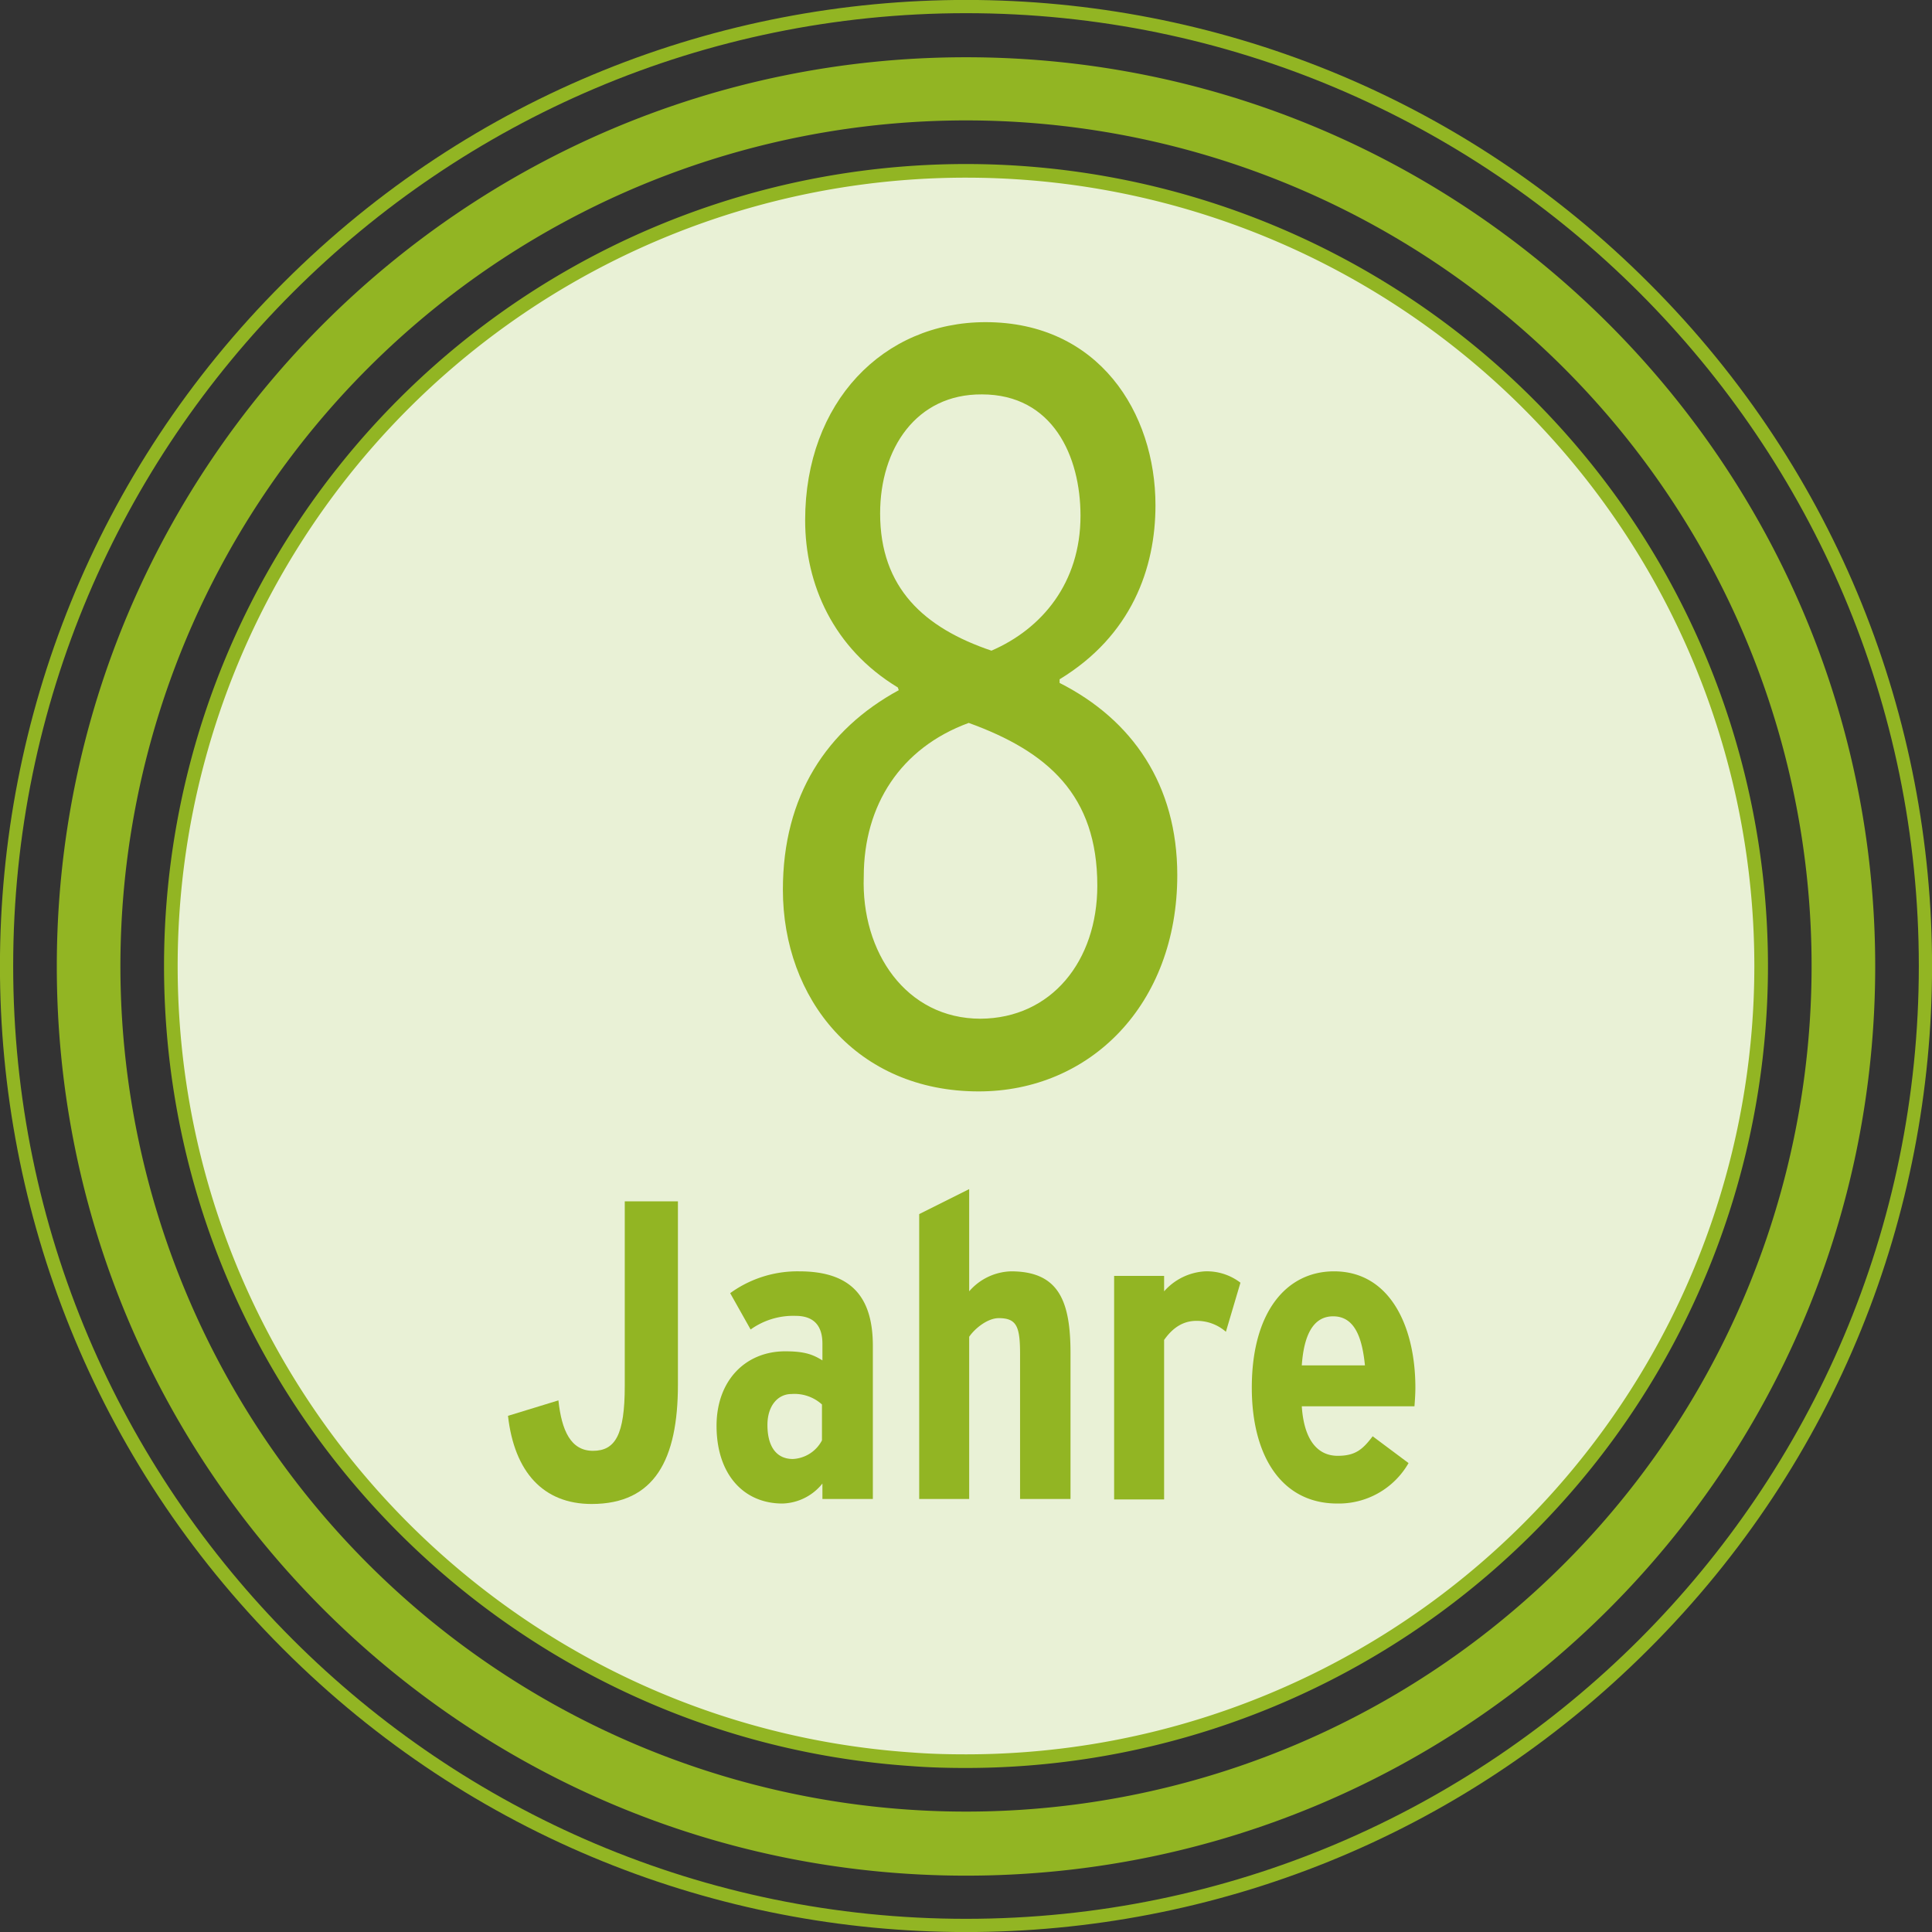
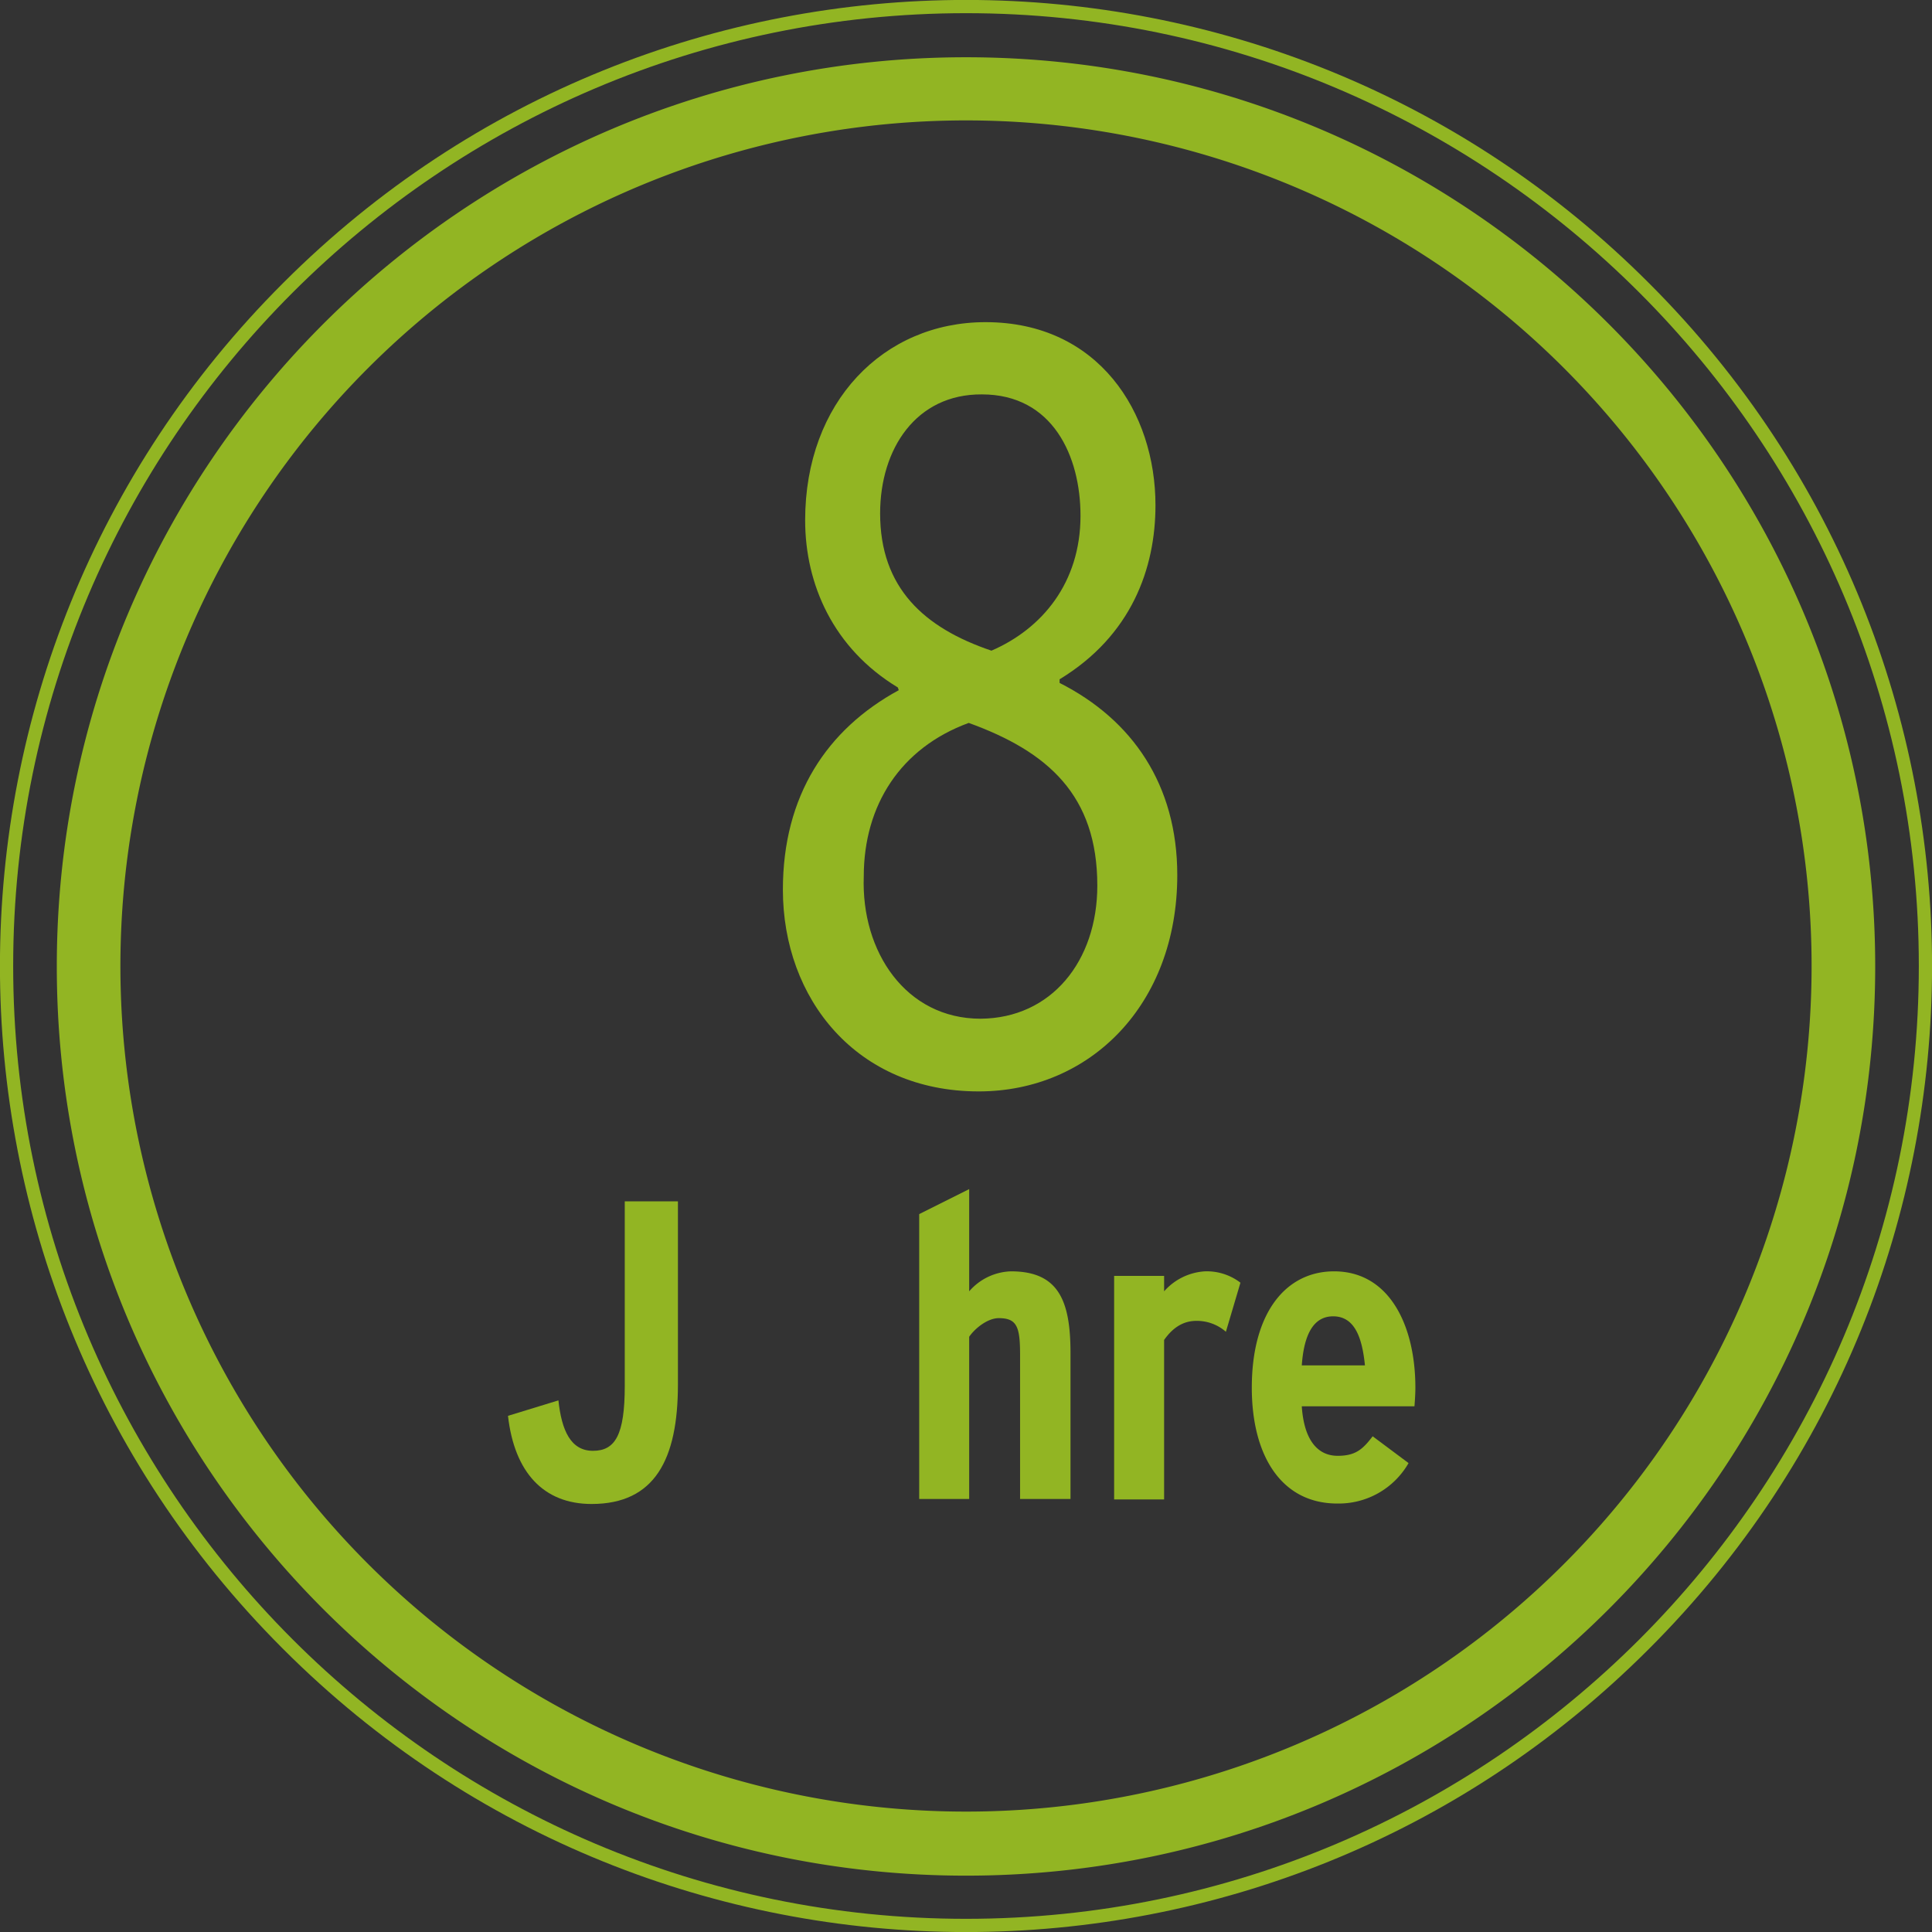
<svg xmlns="http://www.w3.org/2000/svg" id="Ebene_1" data-name="Ebene 1" width="150mm" height="150mm" viewBox="0 0 425.2 425.2">
  <rect x="0" y="0" width="425.2" height="425.2" fill="#333333" stroke="none" />
  <g id="Circle">
-     <path d="M212.6,37.6a175,175,0,0,0-175,175h0c0,92.7,72.1,168.5,163.2,174.6,3.9.3,7.8.4,11.8.4h0a175,175,0,0,0,0-350Z" fill="#e9f1d6" stroke="#92b523" stroke-miterlimit="10" stroke-width="3" />
    <path d="M362.9,62.3c-82.9-83-217.4-83.1-300.4-.2l-.2.2c-83,82.9-83.1,217.4-.2,300.4l.2.2c82.9,83,217.4,83.1,300.4.2l.2-.2c83-82.9,83.1-217.4.2-300.4l-.2-.2Zm-150.3,360C97,422.3,2.9,328.2,2.9,212.6S97,2.9,212.6,2.9,422.3,97,422.3,212.6,328.2,422.3,212.6,422.3Z" fill="#92b523" />
    <path d="M212.6,12.6c-110.3,0-200.1,89.7-200.1,200.1s89.7,200.1,200.1,200.1,200.1-89.7,200.1-200.1S322.9,12.6,212.6,12.6Zm0,386.1A186.1,186.1,0,1,1,398.7,212.6,186.07,186.07,0,0,1,212.6,398.7Z" fill="#92b523" />
    <path d="M149.2,304.7c0,16.5-5.1,26.3-19,26.3-10.6,0-17-7-18.4-19.4l11.1-3.4c.7,6.6,2.7,11.1,7.6,11.1s7-3.5,7-14.3V264.4h11.7v40.3Z" fill="#92b523" />
-     <path d="M192,329.9H181v-3.4a11.65,11.65,0,0,1-8.8,4.4c-8.6,0-14.5-6.5-14.5-17.1,0-10,6.4-16.4,15.1-16.4,4.3,0,6.1.7,8.2,2v-3.7c0-3.5-1.5-6.1-5.9-6.1a16.08,16.08,0,0,0-9.9,3l-4.5-8a25.21,25.21,0,0,1,15.2-4.8c11.4,0,16.2,5.6,16.2,16.4v33.7ZM180.9,317v-7.9a9,9,0,0,0-6.7-2.3c-3.1,0-5.3,2.7-5.3,6.8,0,4.8,2,7.5,5.6,7.5A7.66,7.66,0,0,0,180.9,317Z" fill="#92b523" />
    <path d="M235.5,329.9h-11V298.1c0-6.1-.7-8-4.7-8-2.4,0-5.2,2.2-6.5,4.1v35.7h-11V267.2l11-5.5v22.5a12.64,12.64,0,0,1,9.2-4.4c10.5,0,13.1,6.5,13.1,18v32.1Z" fill="#92b523" />
    <path d="M273,282.3l-3.2,10.8a9.69,9.69,0,0,0-6.5-2.4c-2.9,0-5.2,1.5-7.1,4.2V330h-11V280.8h11v3.4a13,13,0,0,1,9-4.4A12.14,12.14,0,0,1,273,282.3Z" fill="#92b523" />
    <path d="M311.5,305.4c0,1.3-.1,2.8-.2,4.1H286.5c.5,7.6,3.6,10.9,7.9,10.9,3.9,0,5.5-1.4,7.7-4.3L310,322a17.72,17.72,0,0,1-15.7,8.9c-12.2,0-18.8-10.4-18.8-25.5,0-16.5,7.5-25.6,18.1-25.6C305.9,279.8,311.5,291.9,311.5,305.4Zm-11.1-4.9c-.6-6-2.2-10.8-7-10.8q-6.15,0-6.9,10.8Z" fill="#92b523" />
  </g>
  <path d="M197.6,151.3c-14.2-8.6-20.4-22.7-20.4-36.8,0-26,17.2-43.6,39.7-43.6,24.9,0,37.4,19.9,37.4,40.3,0,13.9-5.3,28.7-21.1,38.3v.8c16,8.1,25.9,22.4,25.9,42.3,0,28.5-19.2,47.6-43.7,47.6-26.9,0-43.1-20.4-43.1-44.4,0-20.7,9.7-35.3,25.5-43.9Zm43.9,43.6c0-19.9-10.9-29.5-28.3-35.8-15,5.5-23.1,18.1-23.1,33.8-.6,16.6,9.3,31.3,25.7,31.3C231.4,224.1,241.5,211.5,241.5,194.9ZM193.7,113c0,16.4,9.7,25.2,24.5,30.2,11.1-4.8,19.6-14.9,19.6-29.7,0-13.1-6.1-26.7-21.7-26.7C201.6,86.7,193.7,98.8,193.7,113Z" fill="#92b523" />
</svg>